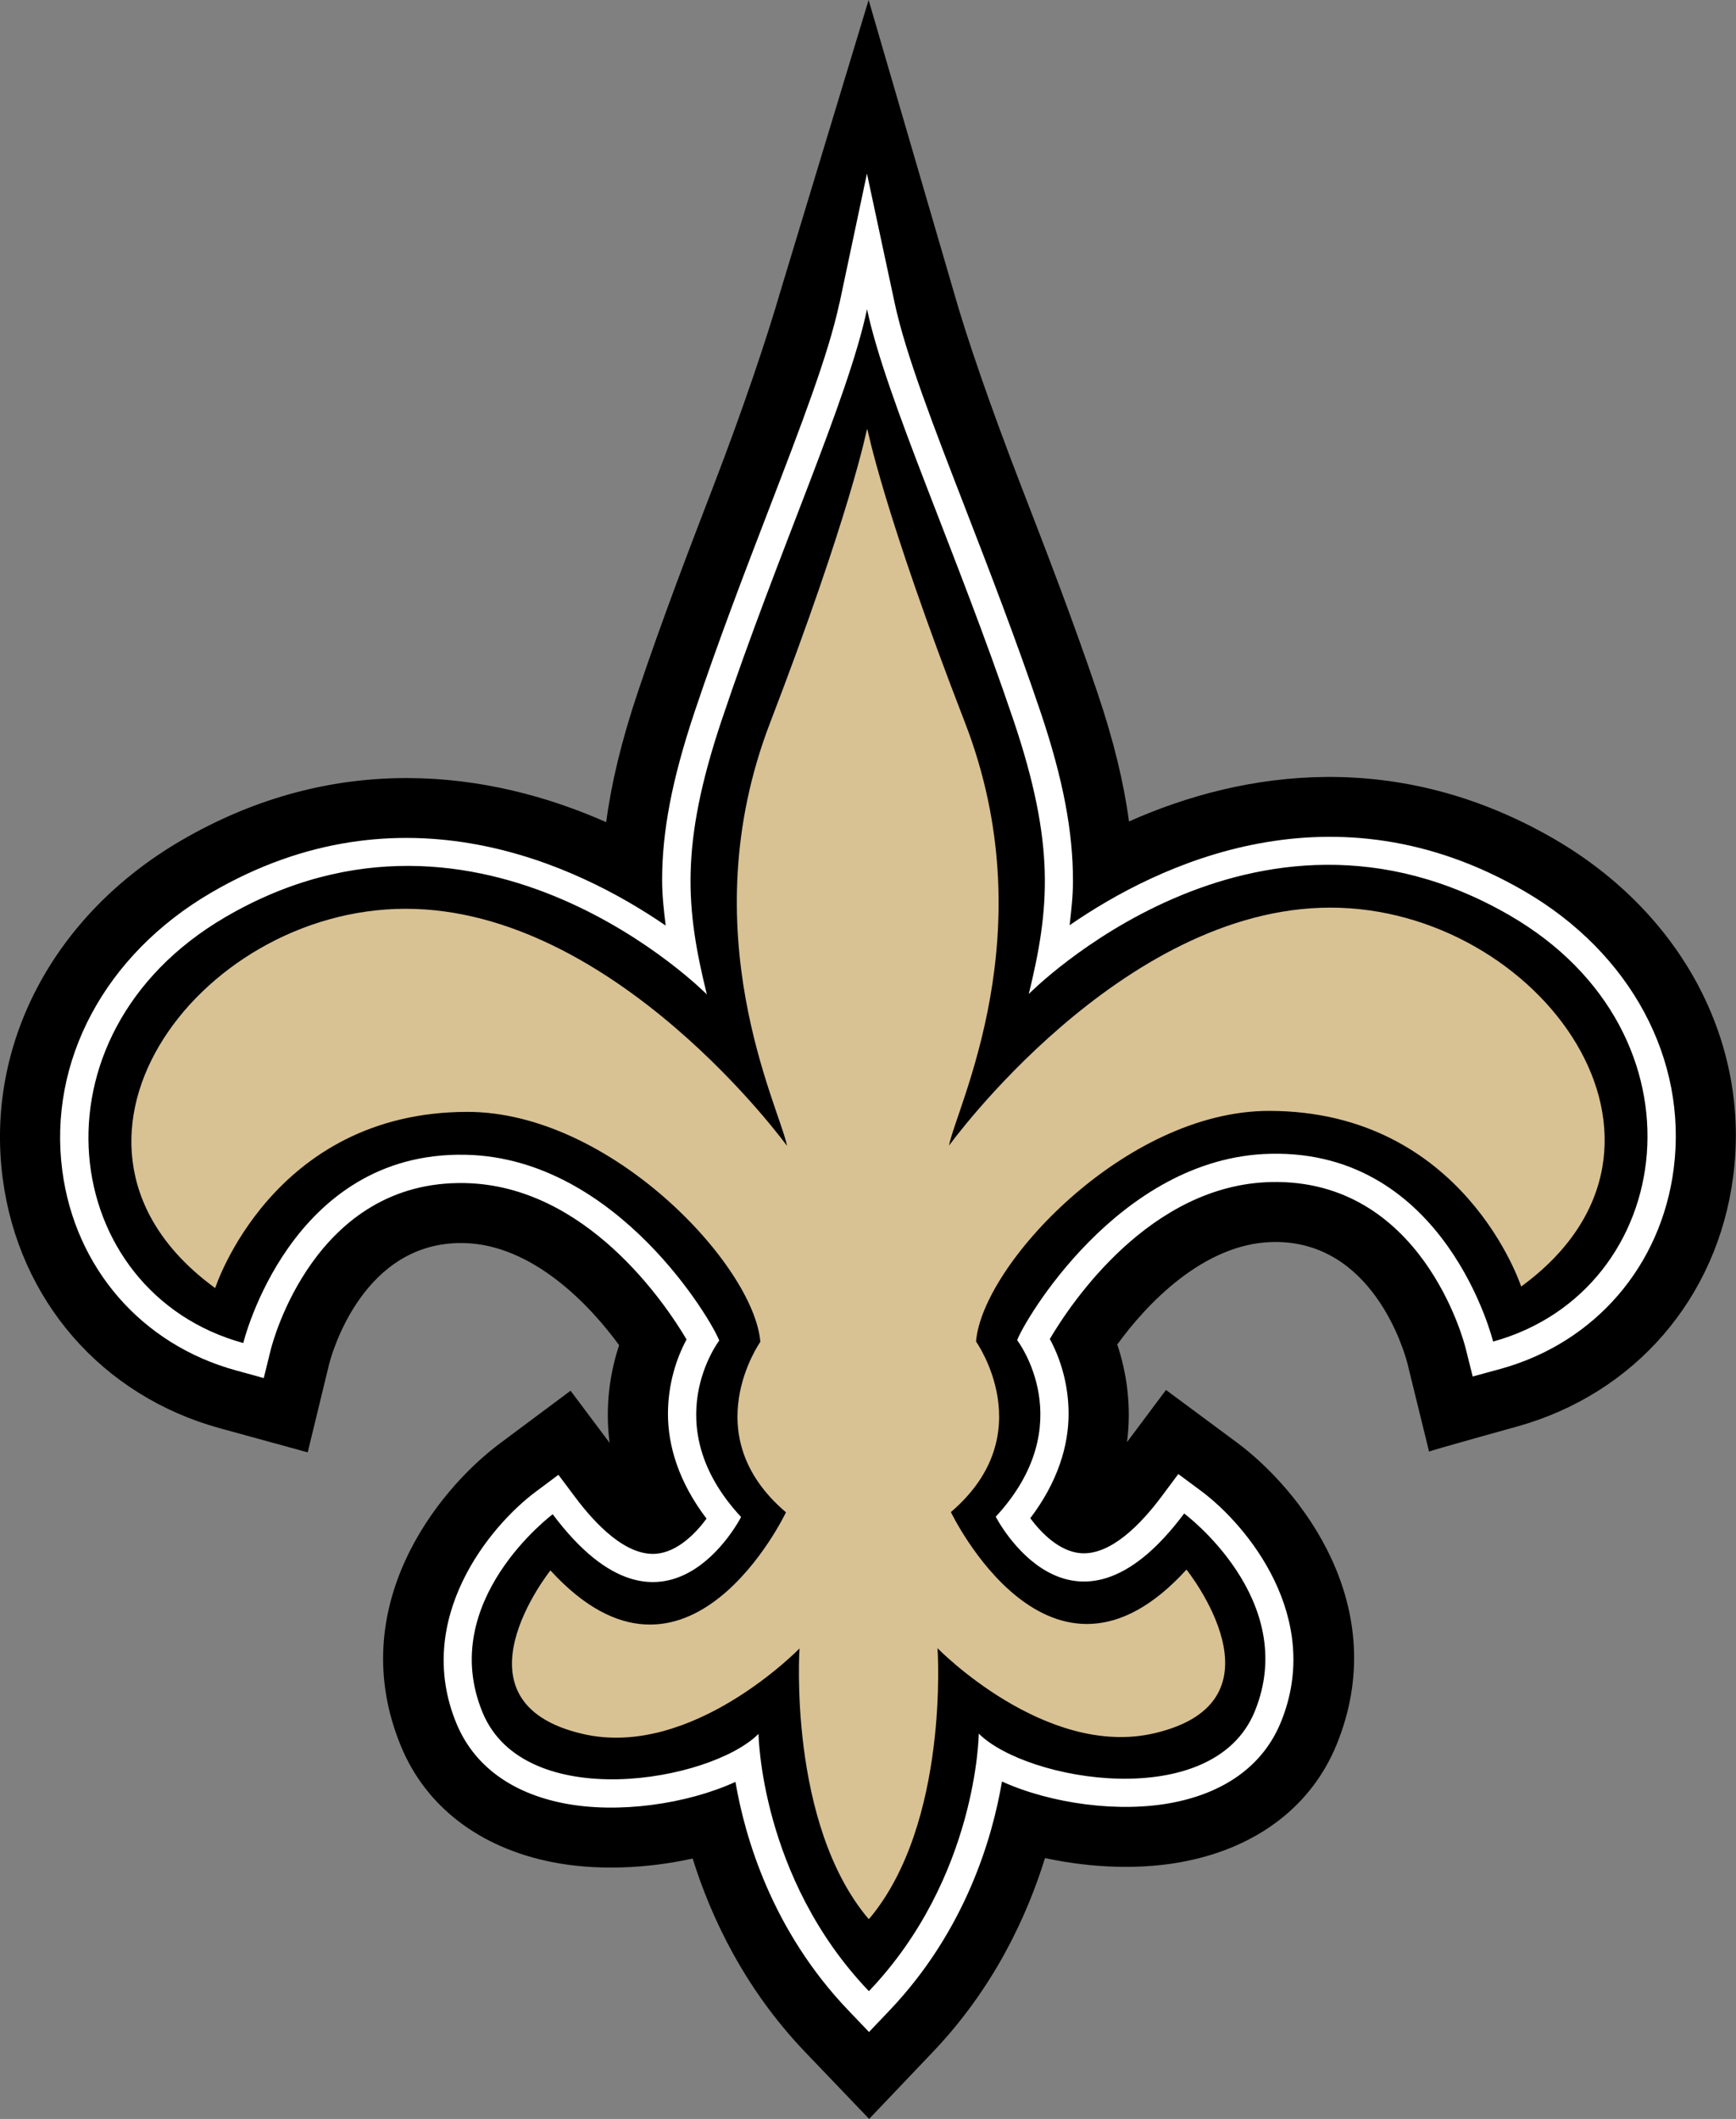
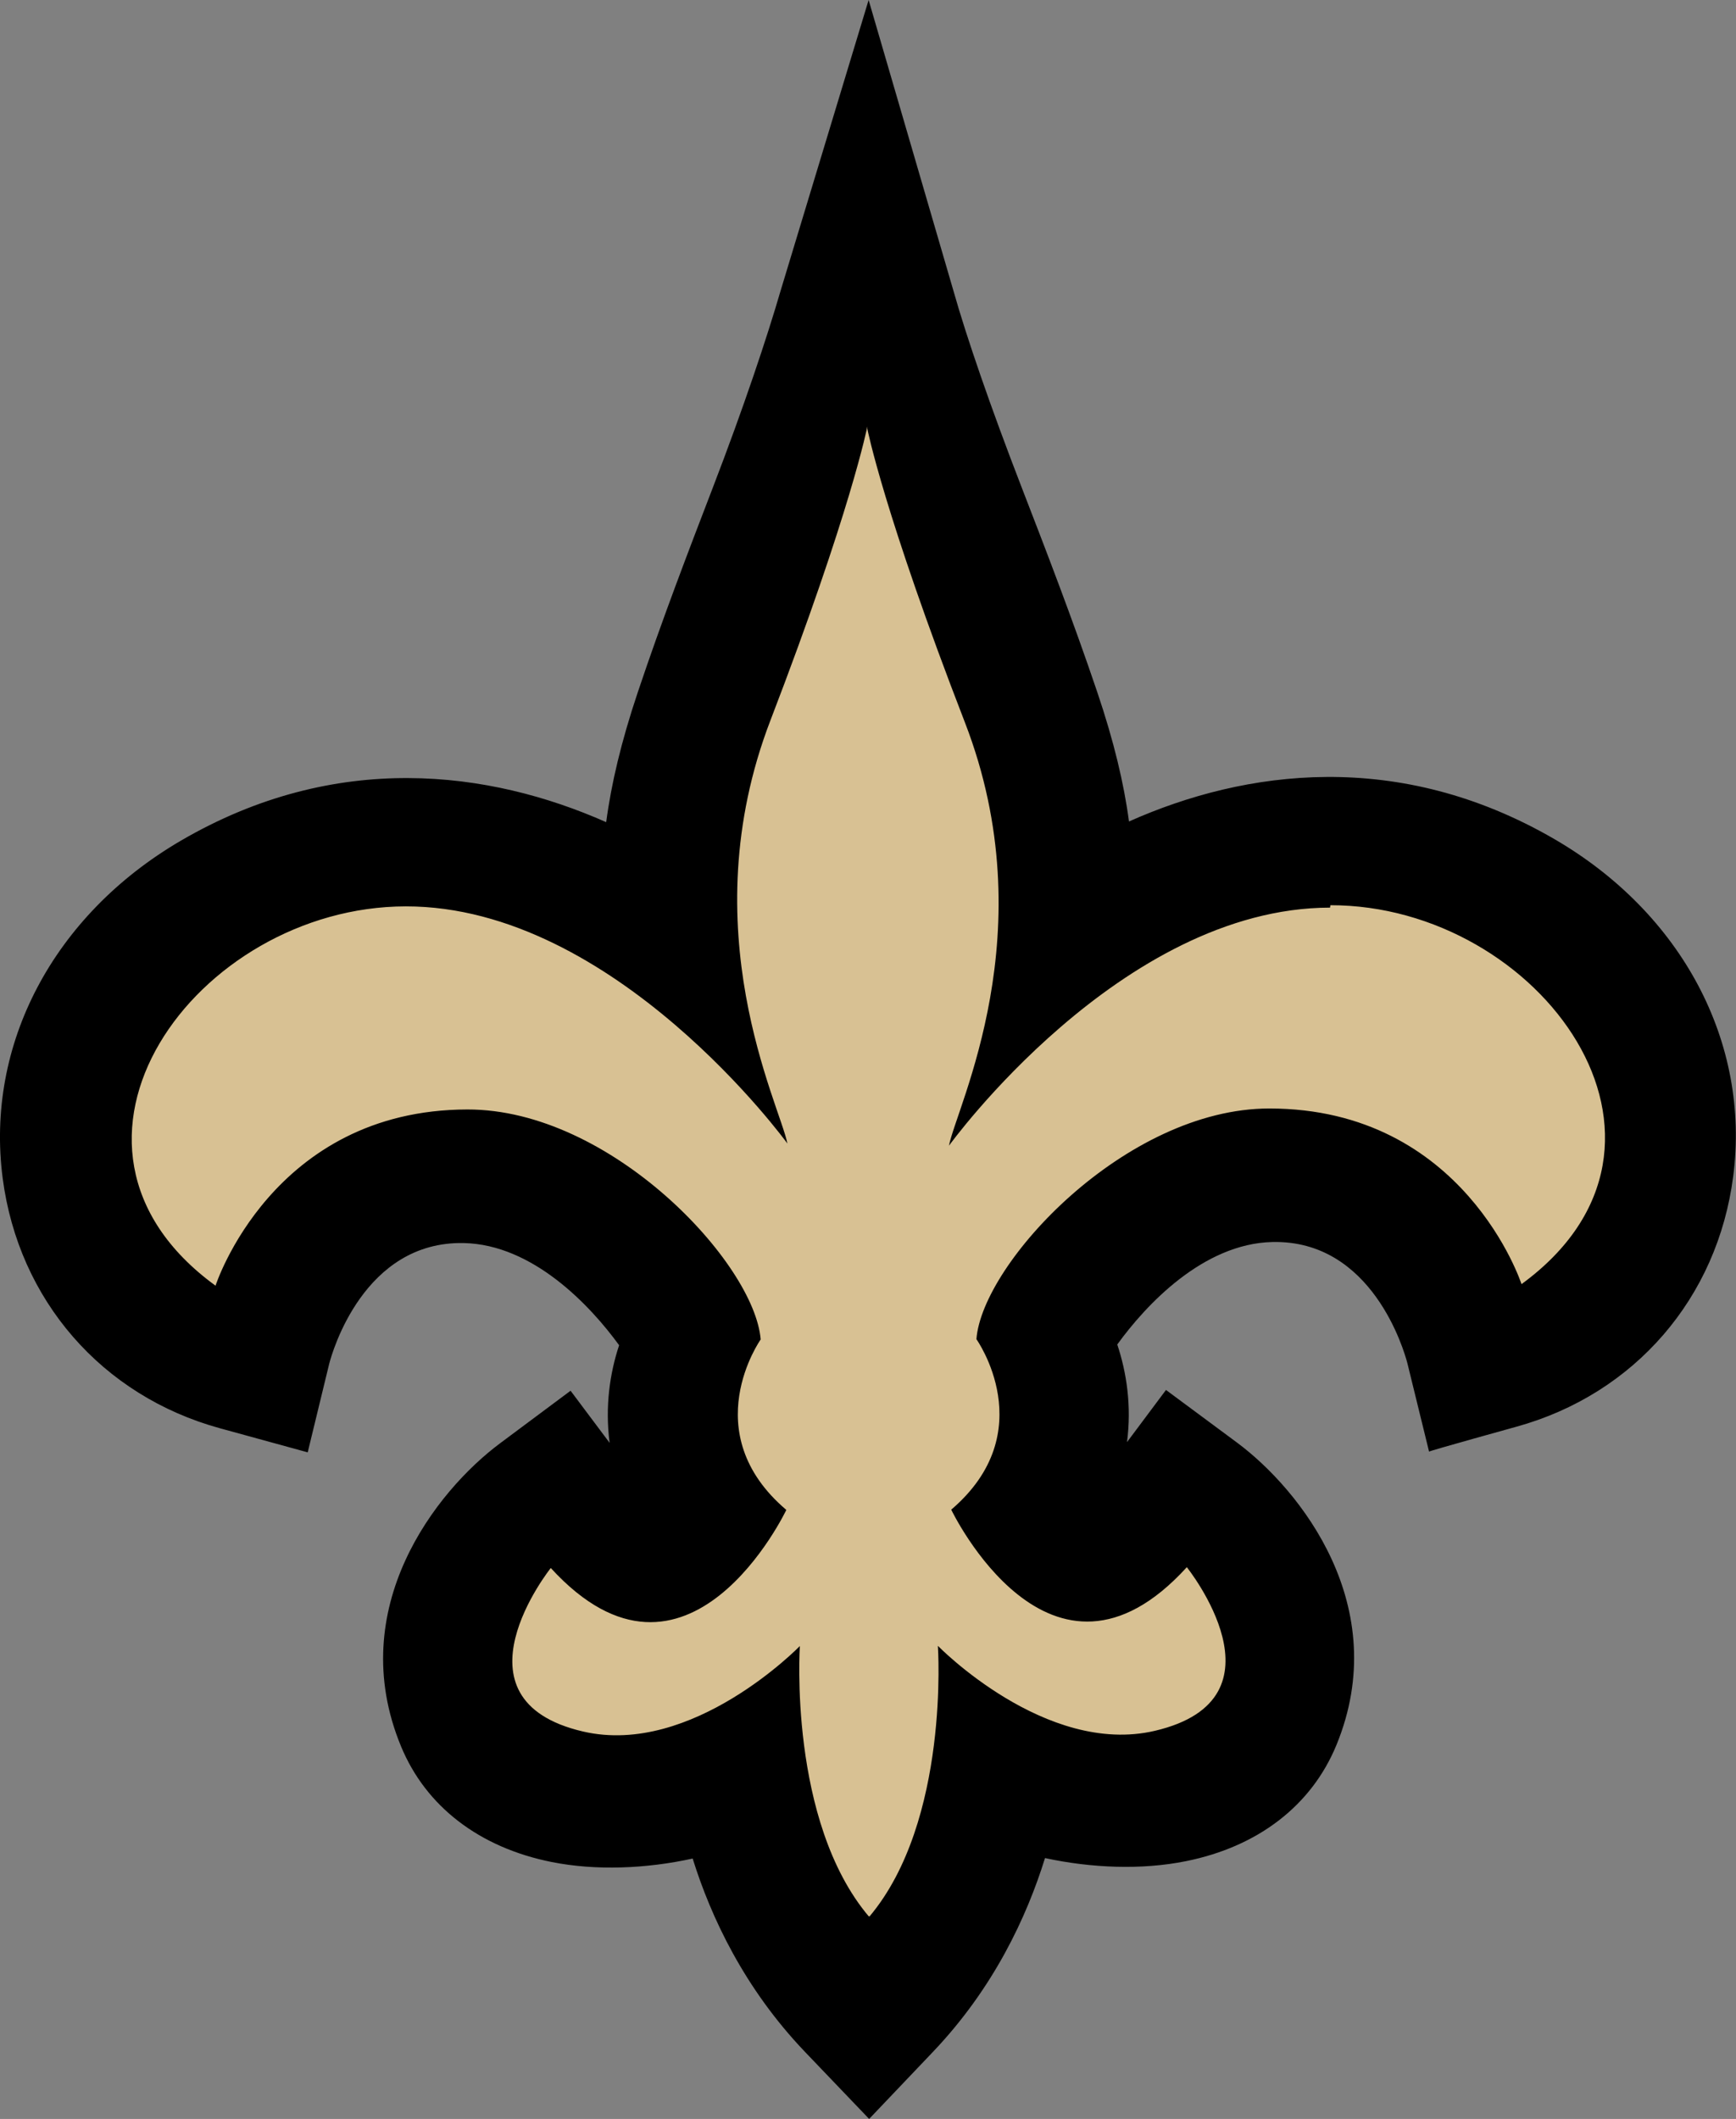
<svg xmlns="http://www.w3.org/2000/svg" id="Layer_1" viewBox="0 0 404.11 493.17">
  <rect x="0" y="0" width="404.11" height="493.17" fill="#808080" stroke="none" />
  <defs>
    <style>.cls-1{fill:none;}.cls-2{clip-path:url(#clippath);}.cls-3{fill:#fff;}.cls-4{fill:#d8c193;}.cls-5{clip-path:url(#clippath-1);}</style>
    <clipPath id="clippath">
      <rect class="cls-1" y="0" width="404.11" height="493.16" />
    </clipPath>
    <clipPath id="clippath-1">
      <rect class="cls-1" width="404.11" height="493.17" />
    </clipPath>
  </defs>
  <g class="cls-2">
    <path d="M361.9,195.33c-36.28-21.08-72-16.21-99.09-4.14-1.19-8.91-3.52-18.68-7.39-30.12-5.75-17.01-12.04-33.27-17.59-47.62-7.29-18.85-12.84-35-15.89-45.79L202.2,0l-20.5,67.7c-3.13,10.75-8.53,26.99-15.79,45.85-5.52,14.36-11.77,30.63-17.47,47.64-3.84,11.46-6.15,21.24-7.33,30.16-27.12-12.01-62.85-16.81-99.08,4.35C12.42,213.03-3.45,243.13,.63,274.27c3.72,28.33,23.09,50.59,50.55,58.14l20.45,5.61,5-20.6c.72-2.8,8.1-28.59,31.32-28.11,16.11,.33,29.48,14.57,36.17,23.78-2.16,6.51-3.31,14.31-2.21,22.72l-9.09-12.13-16.45,12.26c-14.81,11.04-36.32,38.31-23.03,70.48,5.79,14.03,18.26,23.59,35.09,26.95,10.29,2.05,21.98,1.57,32.81-.81,4.27,13.68,12.04,30.24,26.17,45.02l14.91,15.58,14.86-15.61c14.11-14.82,21.83-31.41,26.08-45.1,10.84,2.34,22.52,2.8,32.81,.72,16.82-3.38,29.25-12.98,35.03-27.03,13.22-32.22-8.37-59.43-23.2-70.43l-16.48-12.21-9.07,12.14c1.09-8.4-.09-16.2-2.27-22.72,6.67-9.22,20.01-23.49,36.11-23.85,23.23-.53,30.65,25.25,31.42,28.19l5.05,20.59c-.03-.15,20.39-5.81,20.39-5.81,27.45-7.6,46.76-29.92,50.41-58.27,4.02-31.14-11.92-61.2-41.58-78.45" />
  </g>
  <g class="cls-5">
-     <path class="cls-3" d="M195.39,70.6c-2.5,11.78-8.95,28.55-16.42,47.98-5.47,14.22-11.67,30.35-17.27,47.07-5.37,16.07-7.57,28.04-7.57,39.2,0,3.57,.41,7.07,.83,10.57-20.68-14.19-61.42-33.61-105.86-7.63-24.68,14.43-37.93,39.2-34.6,64.66,2.97,22.64,18.45,40.46,40.39,46.49l6.51,1.79,1.62-6.58c.4-1.61,10.18-39.51,45.2-38.8,28.19,.56,46.62,27.97,51.6,36.4-2.37,4.38-4.33,10.41-4.33,17.35,0,7.43,2.53,15.87,8.98,24.35-2.57,3.49-6.79,7.76-11.71,8.17-7.01,.58-14.11-6.81-18.83-13.12l-3.94-5.25-5.27,3.93c-10.77,8.03-28.51,29.63-18.47,53.93,4.01,9.71,12.62,16.13,24.89,18.57,12.68,2.51,28.69,.23,40.06-4.96,2.2,12.83,8.44,34.54,26.32,53.22l4.77,4.99,4.76-5c17.83-18.73,24.02-40.47,26.19-53.3,11.39,5.16,27.42,7.41,40.1,4.85,12.25-2.47,20.83-8.91,24.81-18.62,9.97-24.32-7.79-45.88-18.59-53.88l-5.27-3.91-3.93,5.27c-4.71,6.3-11.79,13.71-18.81,13.15-4.91-.4-9.14-4.66-11.72-8.14,6.41-8.45,8.92-16.88,8.92-24.29,0-6.97-1.98-13.03-4.37-17.42,4.96-8.43,23.33-35.9,51.51-36.53,35.03-.78,44.9,37.1,45.29,38.71l1.64,6.55,6.52-1.78c21.92-6.08,37.35-23.92,40.27-46.58,3.27-25.47-10.03-50.21-34.74-64.58-44.53-25.9-85.25-6.34-105.88,7.91,.38-3.41,.78-6.8,.78-10.28,0-11.29-2.18-23.46-7.6-39.5-5.64-16.69-11.87-32.79-17.36-46.99-7.52-19.41-14.01-36.18-16.53-47.97l-6.47-30.2-6.4,30.22Z" />
    <path d="M202.32,463.37c25.21-26.48,25.52-59.89,25.52-59.89,11.16,11.12,54.51,18.56,64.23-5.13,10.66-26.01-16.42-46.1-16.42-46.1-26.25,35.19-43.86,.75-43.86,.75,19.99-21.6,4.99-41.08,4.99-41.08,1.31-3.91,23.47-42.6,58.96-43.39,40.91-.92,51.83,43.71,51.83,43.71,42.9-11.89,51.19-71.69,3.98-99.12-59.89-34.83-112.07,18.23-112.07,18.23,4.85-19.86,6.23-34.7-3.55-63.7-13.28-39.31-29.55-74.44-34.1-95.68-4.5,21.24-20.71,56.42-33.88,95.77-9.72,29.02-8.29,43.86-3.41,63.7,0,0-52.31-52.93-112.12-17.97-47.14,27.56-38.71,87.32,4.21,99.11,0,0,10.82-44.66,51.73-43.82,35.5,.71,57.75,39.35,59.06,43.25,0,0-14.95,19.52,5.09,41.06,0,0-17.53,34.49-43.85-.64,0,0-27.05,20.16-16.33,46.13,9.79,23.67,53.11,16.12,64.24,4.98,0,0,.39,33.41,25.65,59.84" />
-     <path class="cls-4" d="M309.61,211.24c-48.74,.05-88.71,55.41-88.71,55.41,1.73-9.06,22.57-49.81,3.71-98.52-18.86-48.7-22.71-68.32-22.71-68.32l-.08,.56v-.55s-3.81,19.63-22.55,68.38c-18.75,48.75,2.19,89.46,3.94,98.5,0,0-40.1-55.25-88.84-55.19-48.74,.05-89.31,55.52-44.28,88.28,0,0,13.18-40.93,58.61-41.01,33.41-.07,66.88,35.77,68.29,53.53,0,0-15.29,21.6,5.97,39.67,0,0-22.97,48.33-54.83,13.52,0,0-24.49,30.64,7.54,38.06,25.41,5.88,50.44-19.9,50.44-19.9,0,0-2.73,40.73,16.09,62.98v-.2l.1,.19c18.77-22.29,15.94-63.02,15.94-63.02,0,0,25.1,25.73,50.51,19.78,32-7.49,7.44-38.08,7.44-38.08-31.76,34.88-54.84-13.39-54.84-13.39,21.21-18.13,5.86-39.68,5.86-39.68,1.37-17.75,34.75-53.68,68.18-53.69,45.43,0,58.71,40.88,58.71,40.88,44.97-32.86,4.25-88.25-44.49-88.19" />
+     <path class="cls-4" d="M309.61,211.24c-48.74,.05-88.71,55.41-88.71,55.41,1.73-9.06,22.57-49.81,3.71-98.52-18.86-48.7-22.71-68.32-22.71-68.32v-.55s-3.81,19.63-22.55,68.38c-18.75,48.75,2.19,89.46,3.94,98.5,0,0-40.1-55.25-88.84-55.19-48.74,.05-89.31,55.52-44.28,88.28,0,0,13.18-40.93,58.61-41.01,33.41-.07,66.88,35.77,68.29,53.53,0,0-15.29,21.6,5.97,39.67,0,0-22.97,48.33-54.83,13.52,0,0-24.49,30.64,7.54,38.06,25.41,5.88,50.44-19.9,50.44-19.9,0,0-2.73,40.73,16.09,62.98v-.2l.1,.19c18.77-22.29,15.94-63.02,15.94-63.02,0,0,25.1,25.73,50.51,19.78,32-7.49,7.44-38.08,7.44-38.08-31.76,34.88-54.84-13.39-54.84-13.39,21.21-18.13,5.86-39.68,5.86-39.68,1.37-17.75,34.75-53.68,68.18-53.69,45.43,0,58.71,40.88,58.71,40.88,44.97-32.86,4.25-88.25-44.49-88.19" />
  </g>
</svg>